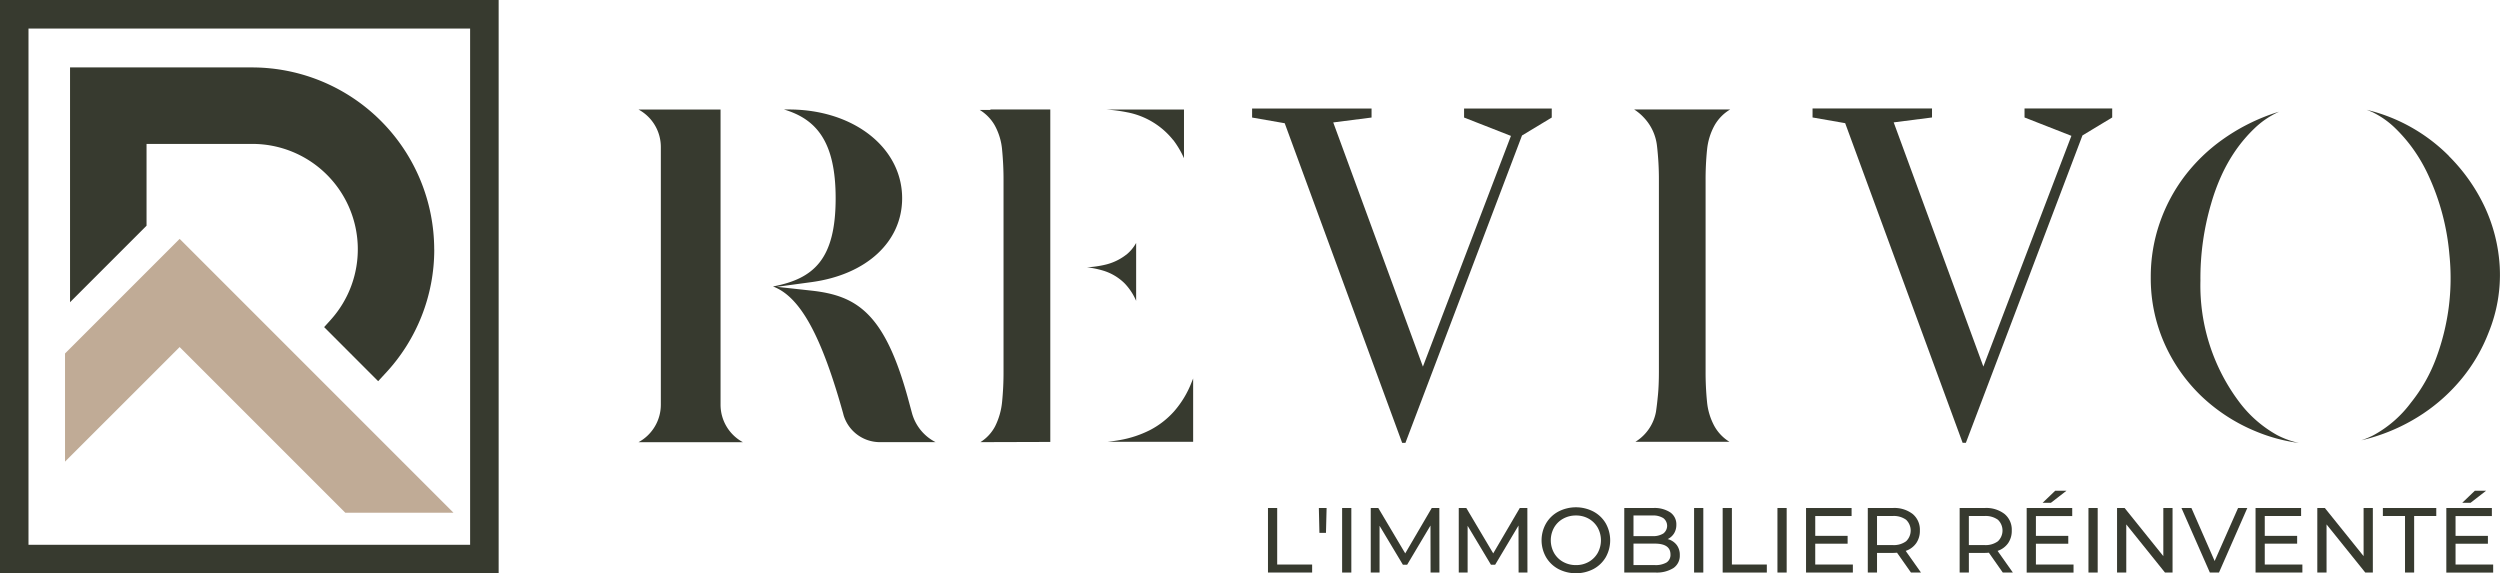
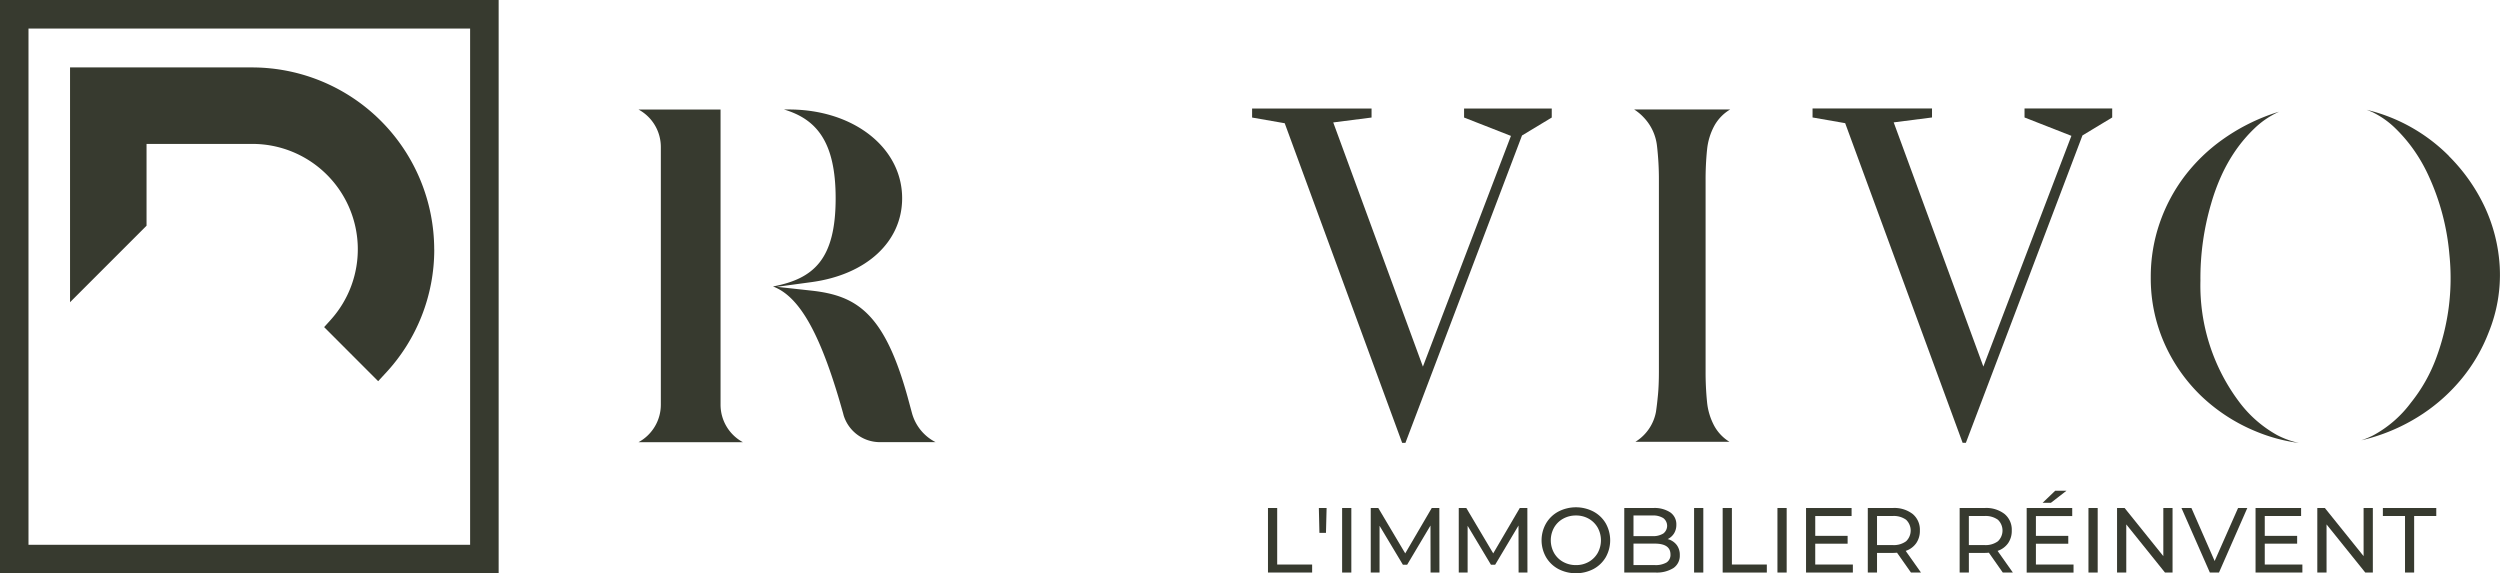
<svg xmlns="http://www.w3.org/2000/svg" width="291.237" height="66.785" viewBox="0 0 291.237 66.785">
  <g id="Groupe_15094" data-name="Groupe 15094" transform="translate(19073.848 3691.5)">
    <g id="Groupe_15092" data-name="Groupe 15092" transform="translate(-19073.848 -3691.5)">
-       <path id="Tracé_45322" data-name="Tracé 45322" d="M28.621,72.16,15.27,85.511v12.6L28.621,84.763l19.3,19.3h12.6Z" transform="translate(-7.695 -44.333)" fill="#c0ab96" />
      <path id="Tracé_45323" data-name="Tracé 45323" d="M58.66,60.528a21.1,21.1,0,0,1-5.709,14.439l-.827.894-6.292-6.3.748-.827a12.276,12.276,0,0,0-9.132-20.513H25.143V57.75L16.23,66.662V39.31H37.442A21.235,21.235,0,0,1,58.654,60.522Z" transform="translate(-8.071 -31.455)" fill="#373a2f" />
      <path id="Tracé_45324" data-name="Tracé 45324" d="M60.9,93.175H2.81V26.39H60.9V93.175ZM6.129,89.855H57.576V29.716H6.129Z" transform="translate(-2.81 -26.39)" fill="#373a2f" />
      <path id="Tracé_45325" data-name="Tracé 45325" d="M324.427,52.112a7.344,7.344,0,0,1,.888-2.912,5.054,5.054,0,0,1,1.806-1.83H315.94a5.626,5.626,0,0,1,1.094.906,5.712,5.712,0,0,1,1.562,3.307,33.615,33.615,0,0,1,.225,4.055V77.872c0,1.064-.036,1.994-.109,2.754s-.146,1.392-.231,1.958a5.213,5.213,0,0,1-2.353,3.471l-.043.024h10.949a5.008,5.008,0,0,1-1.721-1.775,7.343,7.343,0,0,1-.888-2.912,34.436,34.436,0,0,1-.164-3.526V55.632a34.608,34.608,0,0,1,.164-3.526Z" transform="translate(-125.568 -34.615)" fill="#373a2f" />
      <path id="Tracé_45326" data-name="Tracé 45326" d="M429.649,85.324a10.208,10.208,0,0,0,2.535.918,19.512,19.512,0,0,1-4.925-1.313,20.5,20.5,0,0,1-6.39-4.1,19.413,19.413,0,0,1-4.341-6.165,18.72,18.72,0,0,1-1.6-7.727,19.167,19.167,0,0,1,1.034-6.3,19.671,19.671,0,0,1,2.876-5.429,20.4,20.4,0,0,1,4.432-4.3,22.956,22.956,0,0,1,5.642-2.943c.322-.116.638-.219.961-.31-.03.012-.055.024-.079.036a10.1,10.1,0,0,0-2.772,1.891,17.094,17.094,0,0,0-2.195,2.566,18.956,18.956,0,0,0-1.7,3.016,23.577,23.577,0,0,0-1.167,3.2,30.742,30.742,0,0,0-1.246,8.967A22.572,22.572,0,0,0,425.3,81.555a14.017,14.017,0,0,0,4.359,3.775ZM449.663,52.81a20.14,20.14,0,0,0-9.581-5.38c.225.085.444.176.657.268a10.149,10.149,0,0,1,2.711,1.915,17.931,17.931,0,0,1,2.189,2.59,18.955,18.955,0,0,1,1.7,3.016,27.49,27.49,0,0,1,2.383,9.126,26.74,26.74,0,0,1-.085,6.122,27.07,27.07,0,0,1-1.453,5.867,18.589,18.589,0,0,1-2.955,5.222,13.356,13.356,0,0,1-4.4,3.806,10.281,10.281,0,0,1-1.38.571c.565-.128,1.119-.28,1.672-.456a21.9,21.9,0,0,0,5.557-2.669,20.678,20.678,0,0,0,4.511-4.1,19.545,19.545,0,0,0,3.095-5.326,17.8,17.8,0,0,0,1.3-7.612,19.015,19.015,0,0,0-1.763-7.052,20.976,20.976,0,0,0-4.165-5.9Z" transform="translate(-164.375 -34.639)" fill="#373a2f" />
-       <path id="Tracé_45327" data-name="Tracé 45327" d="M215.223,79.154c.061-.14.122-.292.182-.45v7.375h-9.94c.492-.055.973-.122,1.441-.207a12.5,12.5,0,0,0,3.447-1.143,9.8,9.8,0,0,0,2.833-2.195A11.351,11.351,0,0,0,215.223,79.154ZM207.591,64.3a6.3,6.3,0,0,1-2.468,1.161,11.409,11.409,0,0,1-2.091.292,10.711,10.711,0,0,1,1.769.353,6,6,0,0,1,2.633,1.532,6.772,6.772,0,0,1,1.331,2.025V62.916A4.639,4.639,0,0,1,207.6,64.3Zm5.49-13.381a10.725,10.725,0,0,1,1.258,2.128V47.376h-9.034a18.722,18.722,0,0,1,2.414.322,9.006,9.006,0,0,1,5.356,3.228ZM193.152,81.392a8.1,8.1,0,0,1-.821,2.894,4.839,4.839,0,0,1-1.708,1.836l8.141-.024V47.37H191.79v.055h-1.24a5.058,5.058,0,0,1,1.714,1.745,7.162,7.162,0,0,1,.888,2.918,35.824,35.824,0,0,1,.164,3.605V77.872a34.445,34.445,0,0,1-.164,3.526Z" transform="translate(-76.41 -34.615)" fill="#373a2f" />
      <path id="Tracé_45328" data-name="Tracé 45328" d="M260.209,86.13,246.53,48.9l-3.8-.663V47.19h13.916v1.046l-4.463.571,10.445,28.447,10.256-26.878-5.46-2.14V47.19h10.214v1.046l-3.465,2.091L260.592,86.136h-.383Z" transform="translate(-96.867 -34.544)" fill="#373a2f" />
      <g id="R" transform="translate(74.384 12.755)">
        <path id="Tracé_45329" data-name="Tracé 45329" d="M134.717,81.767V47.38H125.16a4.957,4.957,0,0,1,2.6,4.359V81.767a4.974,4.974,0,0,1-2.6,4.365h12.159A4.96,4.96,0,0,1,134.717,81.767Z" transform="translate(-125.16 -47.374)" fill="#373a2f" />
        <path id="Tracé_45330" data-name="Tracé 45330" d="M159.131,82.906a4.414,4.414,0,0,0,4.244,3.216h6.493a5.392,5.392,0,0,1-2.748-3.38L166.6,80.82c-2.7-9.7-5.885-11.764-11.18-12.348l-4.043-.444,4.031-.547c6.42-.869,10.566-4.706,10.566-9.77,0-5.9-5.666-10.341-13.181-10.341h-.584c3.782,1.125,6.019,3.757,6.019,10.341,0,7.113-2.547,9.375-7.3,10.275,3.192,1.2,5.666,5.77,8.208,14.913Z" transform="translate(-135.263 -47.37)" fill="#373a2f" />
      </g>
      <path id="Tracé_45331" data-name="Tracé 45331" d="M367.6,86.12,353.92,48.888l-3.8-.663V47.18h13.916v1.046l-4.463.571,10.445,28.447,10.256-26.878-5.46-2.14V47.18h10.214v1.046l-3.465,2.091L367.982,86.126H367.6Z" transform="translate(-138.967 -34.541)" fill="#373a2f" />
    </g>
    <g id="Groupe_15093" data-name="Groupe 15093" transform="translate(-18926.135 -3634.328)">
      <path id="Tracé_211" data-name="Tracé 211" d="M76.4,30.806v7.52h5.145v-.936H77.474V30.806Z" transform="translate(-76.401 -28.799)" fill="#373a2f" />
      <path id="Tracé_212" data-name="Tracé 212" d="M79.461,30.806l.066,2.9h.763l.074-2.9Z" transform="translate(-73.534 -28.799)" fill="#373a2f" />
      <rect id="Rectangle_129" data-name="Rectangle 129" width="1.073" height="7.52" transform="translate(8.637 2.007)" fill="#373a2f" />
      <path id="Tracé_213" data-name="Tracé 213" d="M89.69,30.806,86.6,36.093l-3.138-5.287h-.88v7.52H83.61V32.879l2.716,4.533h.5l2.716-4.564.01,5.479h1.033l-.01-7.52Z" transform="translate(-70.611 -28.799)" fill="#373a2f" />
      <path id="Tracé_214" data-name="Tracé 214" d="M94.983,30.806l-3.094,5.287-3.136-5.287h-.88v7.52h1.033V32.879l2.716,4.533h.494l2.718-4.564.01,5.479h1.031l-.01-7.52Z" transform="translate(-65.649 -28.799)" fill="#373a2f" />
      <path id="Tracé_215" data-name="Tracé 215" d="M94.808,37.954a3.677,3.677,0,0,1-1.434-1.379,3.97,3.97,0,0,1,0-3.933,3.664,3.664,0,0,1,1.434-1.379,4.437,4.437,0,0,1,4.091,0,3.645,3.645,0,0,1,1.43,1.375,4.028,4.028,0,0,1,0,3.942,3.68,3.68,0,0,1-1.43,1.374,4.452,4.452,0,0,1-4.091,0m3.539-.833a2.773,2.773,0,0,0,1.042-1.036,3.063,3.063,0,0,0,0-2.954,2.787,2.787,0,0,0-1.042-1.036,2.964,2.964,0,0,0-1.488-.376,3.023,3.023,0,0,0-1.5.376,2.745,2.745,0,0,0-1.052,1.036,3.05,3.05,0,0,0,0,2.954,2.731,2.731,0,0,0,1.052,1.036,3,3,0,0,0,1.5.376,2.944,2.944,0,0,0,1.488-.376" transform="translate(-60.98 -28.839)" fill="#373a2f" />
      <path id="Tracé_216" data-name="Tracé 216" d="M103.917,35.088a1.893,1.893,0,0,1,.378,1.209,1.741,1.741,0,0,1-.736,1.5,3.663,3.663,0,0,1-2.143.525h-3.59V30.807H101.2a3.325,3.325,0,0,1,1.992.515,1.674,1.674,0,0,1,.7,1.43,1.87,1.87,0,0,1-.273,1.021,1.8,1.8,0,0,1-.736.655,1.914,1.914,0,0,1,1.031.661M98.9,31.677v2.406h2.2a2.242,2.242,0,0,0,1.273-.306,1.126,1.126,0,0,0,0-1.794,2.242,2.242,0,0,0-1.273-.306Zm3.845,5.479a1.048,1.048,0,0,0,.463-.945c0-.837-.614-1.257-1.837-1.257H98.9v2.5h2.472a2.535,2.535,0,0,0,1.374-.3" transform="translate(-56.32 -28.798)" fill="#373a2f" />
      <rect id="Rectangle_130" data-name="Rectangle 130" width="1.075" height="7.52" transform="translate(49.639 2.007)" fill="#373a2f" />
      <path id="Tracé_217" data-name="Tracé 217" d="M103.743,30.806h1.075v6.585h4.07v.936h-5.145Z" transform="translate(-50.774 -28.799)" fill="#373a2f" />
      <rect id="Rectangle_131" data-name="Rectangle 131" width="1.075" height="7.52" transform="translate(59.35 2.007)" fill="#373a2f" />
      <path id="Tracé_218" data-name="Tracé 218" d="M114.211,37.391v.934h-5.455V30.807h5.306v.934h-4.233V34.05H113.6v.914h-3.772v2.427Z" transform="translate(-46.075 -28.798)" fill="#373a2f" />
      <path id="Tracé_219" data-name="Tracé 219" d="M117.5,38.326l-1.623-2.311c-.2.015-.358.023-.471.023h-1.86v2.288H112.47v-7.52H115.4a3.478,3.478,0,0,1,2.3.7,2.371,2.371,0,0,1,.837,1.924,2.5,2.5,0,0,1-.43,1.48,2.428,2.428,0,0,1-1.222.893l1.782,2.524Zm-.57-3.642a1.734,1.734,0,0,0,0-2.509,2.44,2.44,0,0,0-1.56-.436h-1.825v3.386h1.825a2.417,2.417,0,0,0,1.56-.442" transform="translate(-42.595 -28.799)" fill="#373a2f" />
      <path id="Tracé_220" data-name="Tracé 220" d="M123.021,38.326,121.4,36.015c-.2.015-.358.023-.471.023h-1.86v2.288h-1.075v-7.52h2.935a3.478,3.478,0,0,1,2.3.7,2.371,2.371,0,0,1,.837,1.924,2.5,2.5,0,0,1-.43,1.48,2.428,2.428,0,0,1-1.222.893l1.782,2.524Zm-.57-3.642a1.734,1.734,0,0,0,0-2.509,2.44,2.44,0,0,0-1.559-.436h-1.825v3.386h1.825a2.416,2.416,0,0,0,1.559-.442" transform="translate(-37.419 -28.799)" fill="#373a2f" />
      <path id="Tracé_221" data-name="Tracé 221" d="M127.483,38.364V39.3h-5.459v-7.52h5.306v.936H123.1v2.309h3.77v.914H123.1v2.427Zm-2.139-8.594h1.312l-1.806,1.4h-.967Z" transform="translate(-33.64 -29.77)" fill="#373a2f" />
      <rect id="Rectangle_132" data-name="Rectangle 132" width="1.075" height="7.52" transform="translate(95.582 2.007)" fill="#373a2f" />
      <path id="Tracé_222" data-name="Tracé 222" d="M133.925,30.806v7.52h-.881l-4.51-5.608v5.608h-1.075v-7.52h.881l4.51,5.608V30.806Z" transform="translate(-28.547 -28.799)" fill="#373a2f" />
      <path id="Tracé_223" data-name="Tracé 223" d="M139,30.806l-3.3,7.52h-1.064l-3.307-7.52h1.16l2.706,6.176,2.728-6.176Z" transform="translate(-24.913 -28.799)" fill="#373a2f" />
      <path id="Tracé_224" data-name="Tracé 224" d="M141.242,37.391v.934h-5.455V30.807h5.306v.934H136.86V34.05h3.772v.914H136.86v2.427Z" transform="translate(-20.74 -28.798)" fill="#373a2f" />
      <path id="Tracé_225" data-name="Tracé 225" d="M145.97,30.806v7.52h-.881l-4.512-5.608v5.608H139.5v-7.52h.881l4.512,5.608V30.806Z" transform="translate(-17.259 -28.799)" fill="#373a2f" />
      <path id="Tracé_226" data-name="Tracé 226" d="M146.022,31.74h-2.579v-.934h6.221v.934h-2.578v6.585h-1.064Z" transform="translate(-13.564 -28.798)" fill="#373a2f" />
-       <path id="Tracé_227" data-name="Tracé 227" d="M152.716,38.364V39.3h-5.457v-7.52h5.306v.936h-4.231v2.309h3.77v.914h-3.77v2.427Zm-2.139-8.594h1.312l-1.806,1.4h-.967Z" transform="translate(-9.988 -29.77)" fill="#373a2f" />
    </g>
  </g>
</svg>